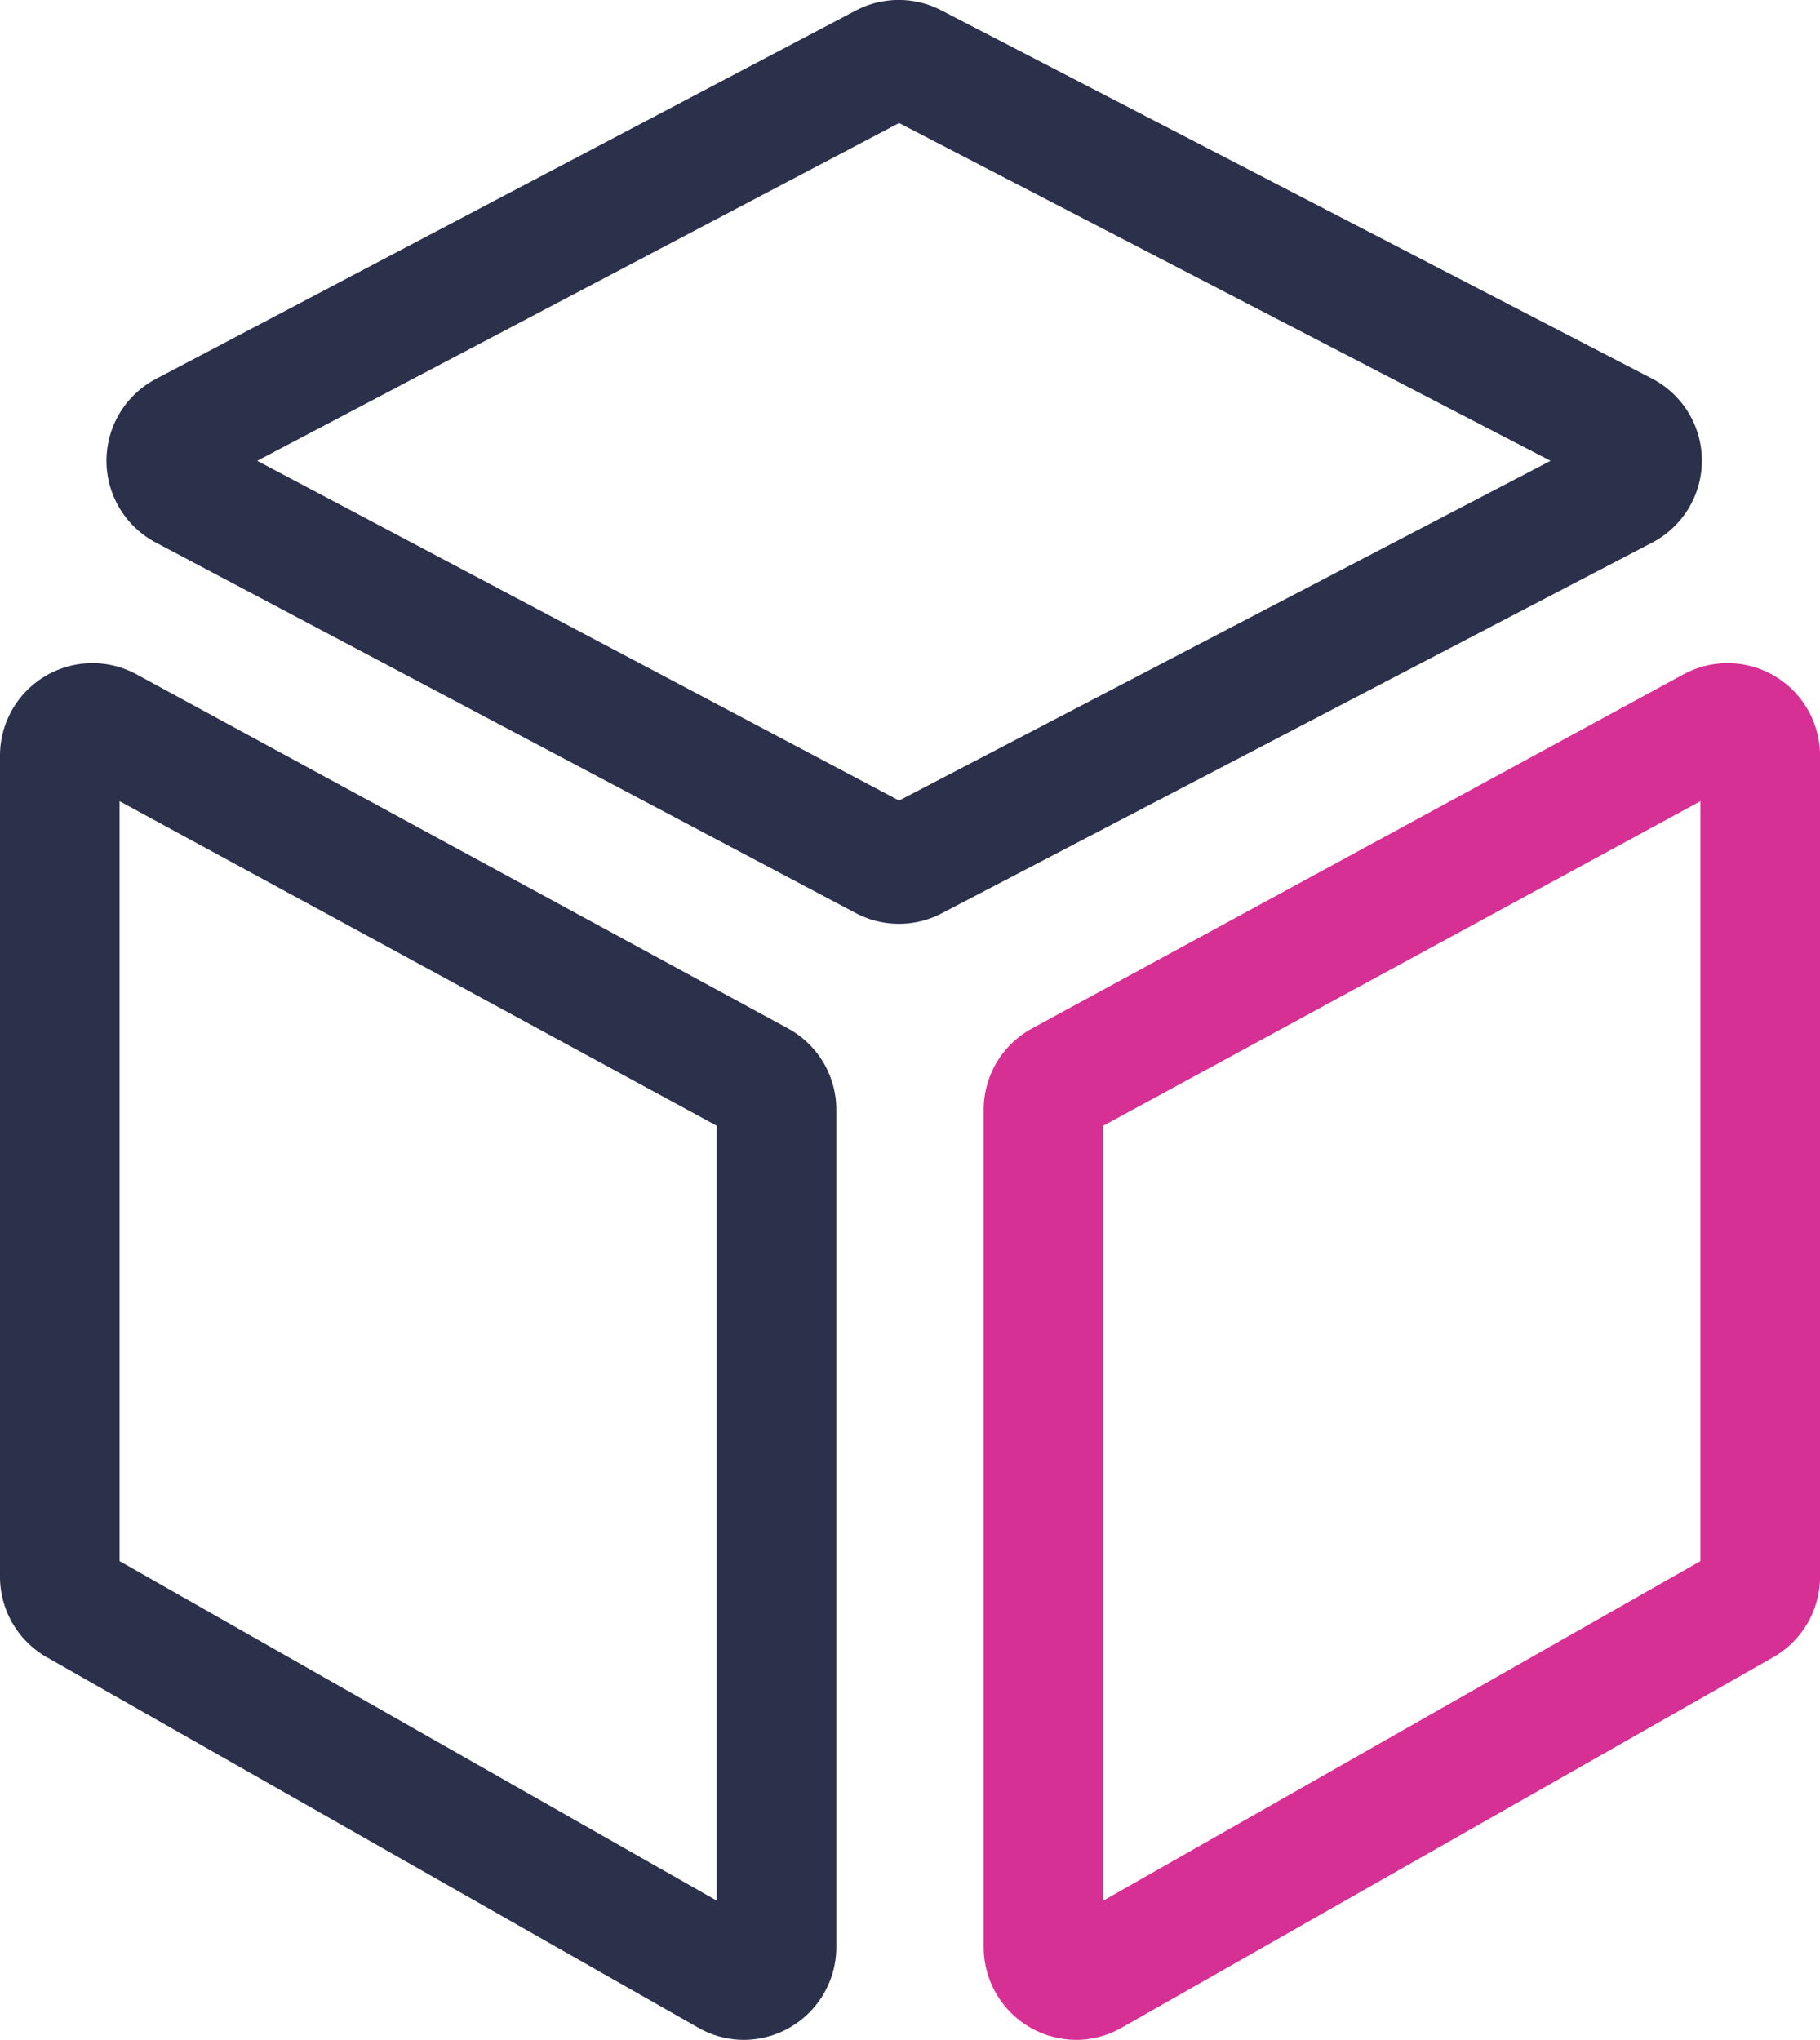
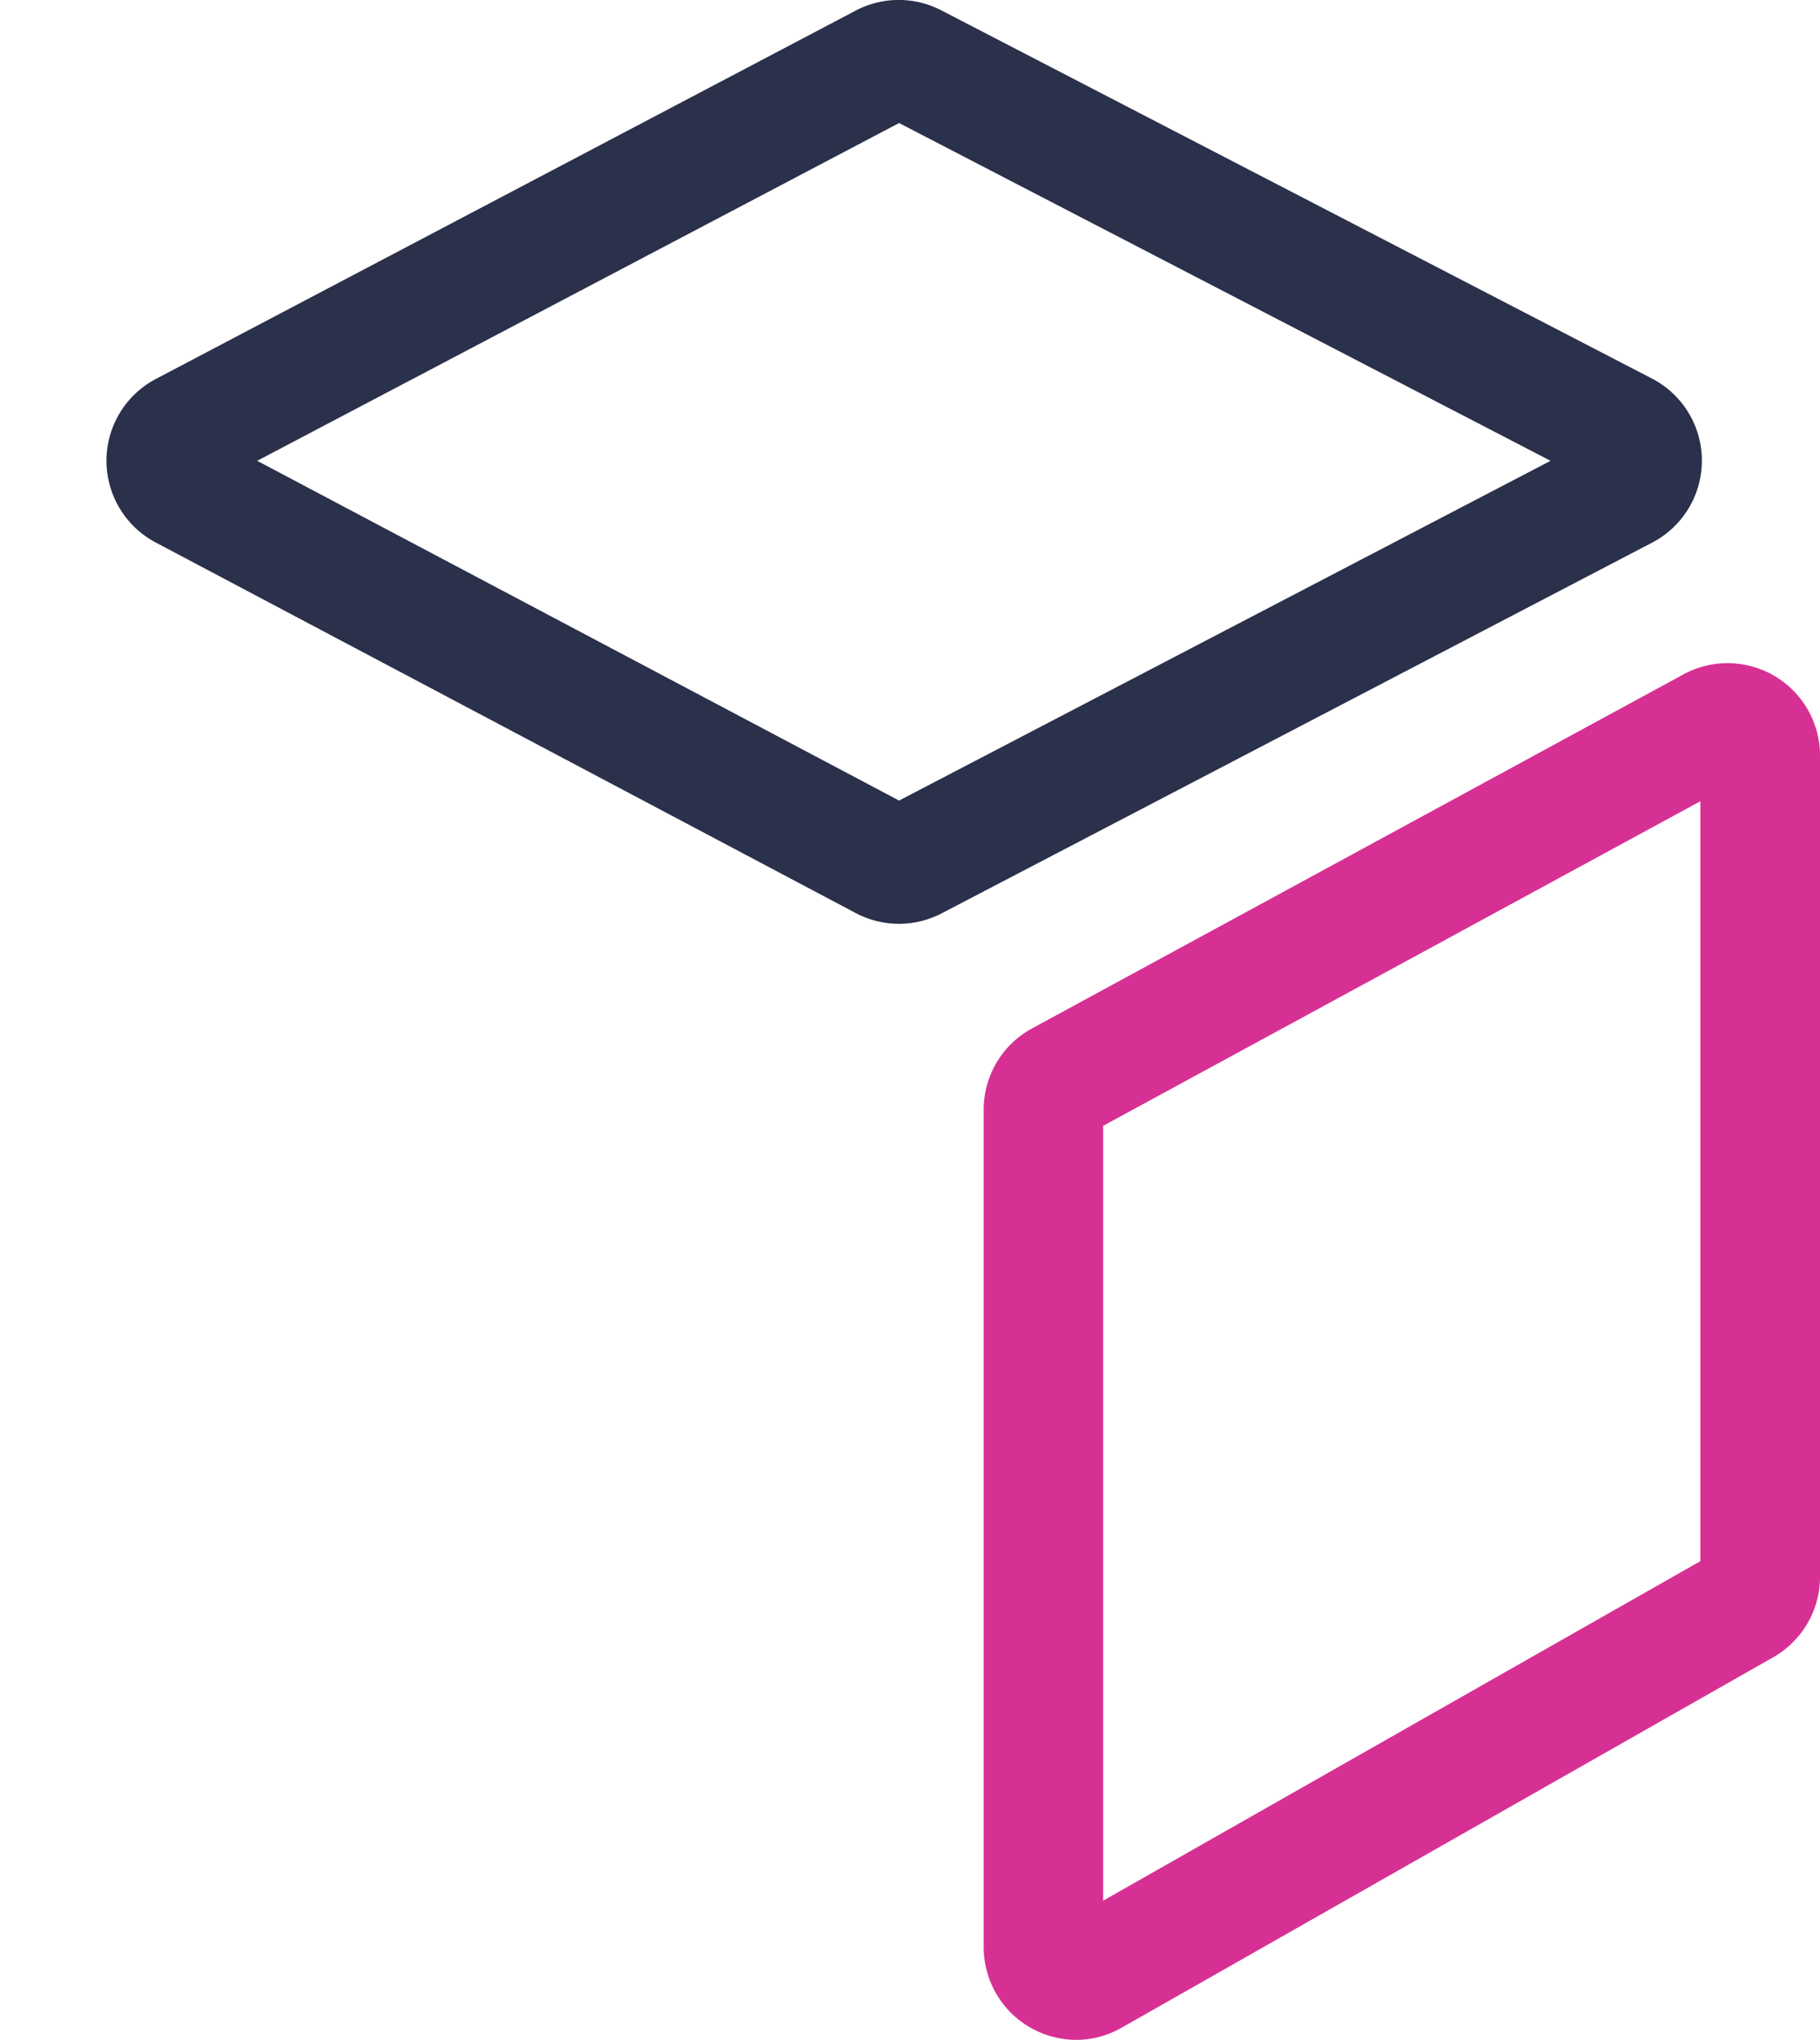
<svg xmlns="http://www.w3.org/2000/svg" id="Group_85" data-name="Group 85" width="54.338" height="60.898" viewBox="0 0 54.338 60.898">
  <defs>
    <clipPath id="clip-path">
      <rect id="Rectangle_45" data-name="Rectangle 45" width="54.338" height="60.898" fill="#2b304b" />
    </clipPath>
  </defs>
  <g id="Group_83" data-name="Group 83" clip-path="url(#clip-path)">
-     <path id="Path_105" data-name="Path 105" d="M22.209,262.909a2.754,2.754,0,0,1-1.364-.365L1.4,251.488a2.765,2.765,0,0,1-1.4-2.4V224.569a2.76,2.76,0,0,1,4.078-2.425l19.449,10.57a2.758,2.758,0,0,1,1.442,2.425v25.006a2.77,2.77,0,0,1-2.76,2.764M3.57,248.617,21.4,258.753V235.62l-17.83-9.69ZM21.822,235.85h0Z" transform="translate(0 -202.011)" fill="#2b304b" />
    <path id="Path_106" data-name="Path 106" d="M59.334,27.579a2.758,2.758,0,0,1-1.292-.321l-20.9-11.063a2.76,2.76,0,0,1,.006-4.882l20.9-11A2.761,2.761,0,0,1,60.6.31L81.813,11.3h0a2.76,2.76,0,0,1,.006,4.9L60.61,27.266a2.755,2.755,0,0,1-1.276.313M40.173,13.757,59.337,23.9,78.788,13.757,59.337,3.673Zm40,.716h0Z" transform="translate(-32.494 0)" fill="#2b304b" />
    <path id="Path_107" data-name="Path 107" d="M331.848,262.908a2.77,2.77,0,0,1-2.76-2.764V235.138a2.758,2.758,0,0,1,1.443-2.425l19.449-10.57a2.76,2.76,0,0,1,4.078,2.425v24.519a2.765,2.765,0,0,1-1.4,2.4l-19.449,11.057a2.755,2.755,0,0,1-1.364.365m.81-27.289v23.133l17.83-10.136V225.93Zm19.026-10.34h0m-.852-1.568h0Z" transform="translate(-299.719 -202.01)" fill="#d73094" />
  </g>
</svg>